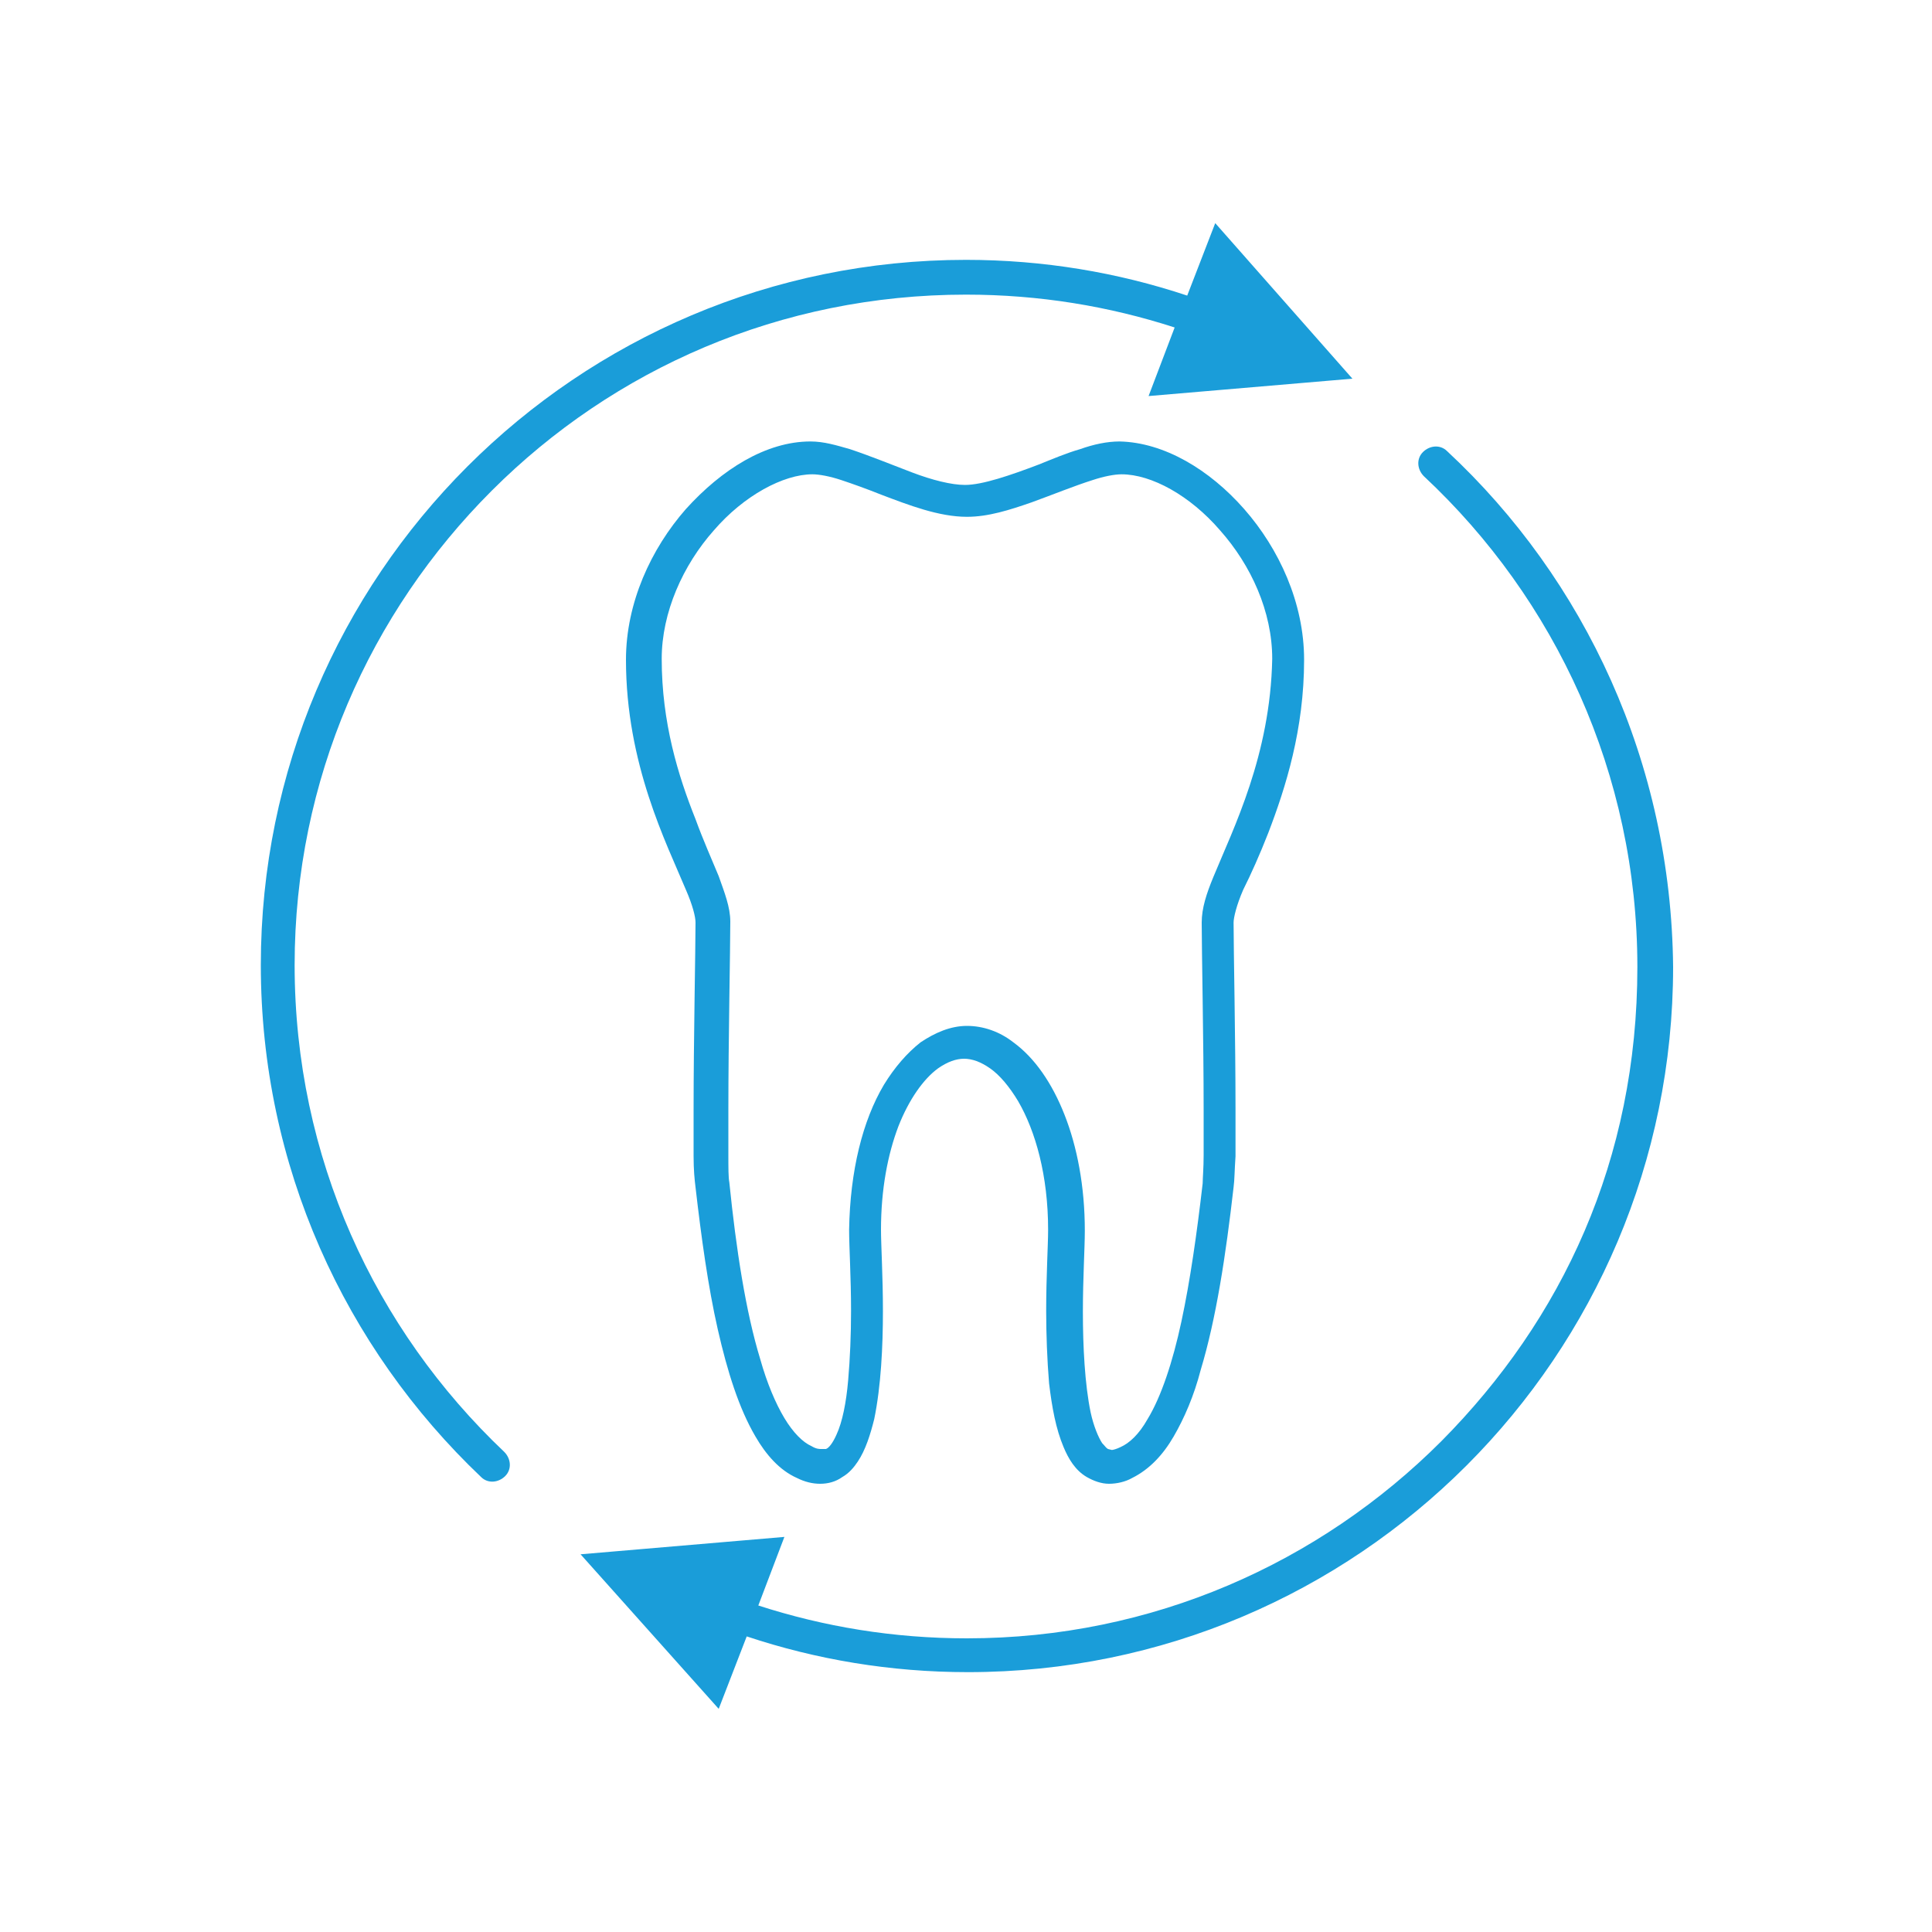
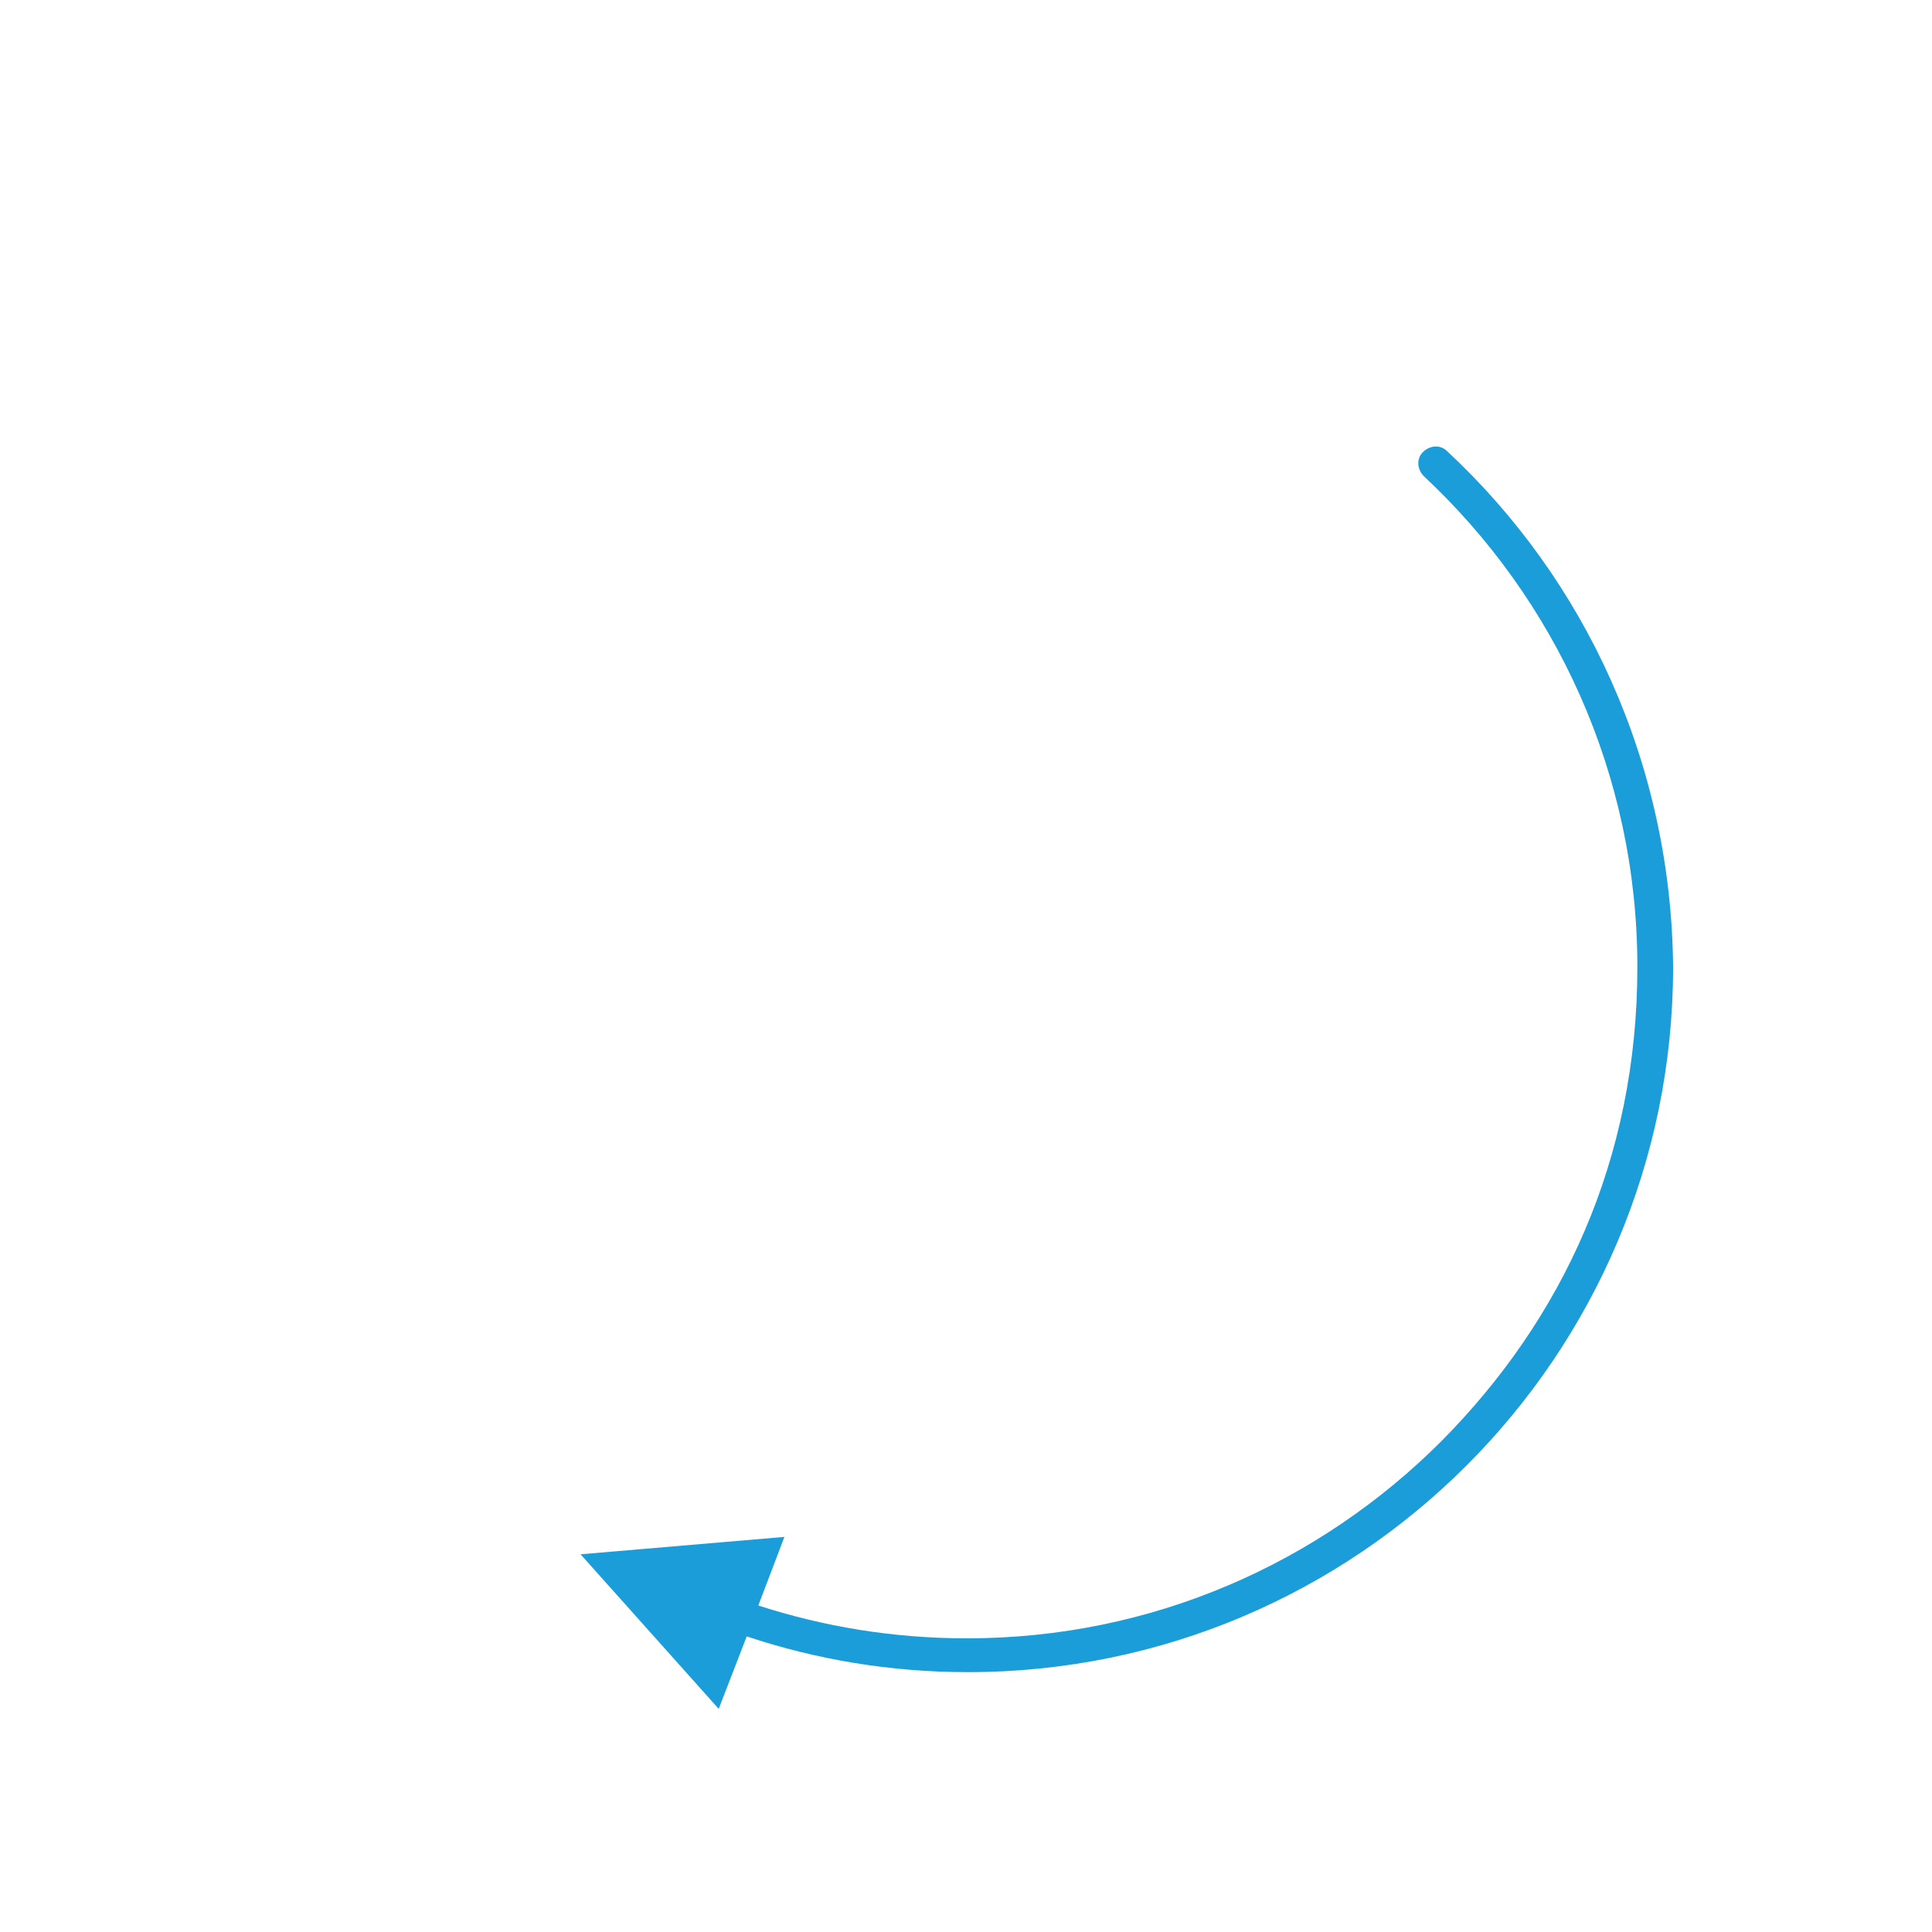
<svg xmlns="http://www.w3.org/2000/svg" version="1.1" id="uuid-0a35649b-3aa0-4320-bf52-171a618912e0" x="0px" y="0px" viewBox="0 0 200 200" style="enable-background:new 0 0 200 200;" xml:space="preserve">
  <style type="text/css">
	.st0{fill:#1A9DD9;}
</style>
  <g id="uuid-c14d56c8-1892-47fb-a9af-509825626399">
-     <path class="st0" d="M30.5,99.9c0-19.2,7.8-36.5,20.4-49.1s29.9-20.3,49.1-20.3c7.6,0,14.8,1.2,21.6,3.4l-2.7,7.1l21.1-1.8   l-14.2-16.1l-2.9,7.5c-7.2-2.4-14.9-3.7-22.9-3.7c-40.3,0-73,32.7-73,73c0,20.8,8.7,39.6,22.8,53c0.7,0.7,1.8,0.6,2.5-0.1   c0.7-0.7,0.6-1.8-0.1-2.5C38.8,137.6,30.5,119.8,30.5,99.9z" />
    <path class="st0" d="M149.8,46.7c-0.7-0.7-1.8-0.6-2.5,0.1c-0.7,0.7-0.6,1.8,0.1,2.5c13.6,12.7,22.1,30.8,22.1,50.8   s-7.8,36.5-20.3,49.1c-12.6,12.6-29.9,20.4-49.1,20.4c-7.6,0-14.8-1.2-21.6-3.4l2.7-7.1l-21.1,1.8l14.3,16l2.9-7.5   c7.2,2.4,14.9,3.7,22.9,3.7c40.3,0,73-32.7,73-73C173,79,164.1,60,149.8,46.7L149.8,46.7z" />
-     <path class="st0" d="M131.3,86.2c1.8-4.7,3.7-10.7,3.7-17.9c0-5.9-2.6-11.5-6.2-15.6c-3.6-4.1-8.3-6.9-12.9-7   c-1.3,0-2.7,0.3-4.1,0.8c-1.4,0.4-2.8,1-4.3,1.6c-2.9,1.1-5.8,2.1-7.6,2.1c-1.4,0-3.4-0.5-5.5-1.3c-2.1-0.8-4.3-1.7-6.4-2.4   c-1.4-0.4-2.7-0.8-4.1-0.8c-4.6,0-9.2,2.9-12.9,7c-3.6,4.1-6.2,9.7-6.2,15.6c0,10.8,4.2,19,6.2,23.8c0.7,1.6,1,2.8,1,3.4   c0,2.7-0.2,12.2-0.2,19.4c0,1.8,0,3.4,0,4.8c0,1.4,0.1,2.4,0.2,3.2c0.6,5.2,1.3,10.3,2.3,14.7c1,4.4,2.2,8.2,3.9,11.1   c1.1,1.9,2.5,3.5,4.3,4.3c0.8,0.4,1.6,0.6,2.4,0.6s1.6-0.2,2.3-0.7c0.7-0.4,1.2-1,1.6-1.6c0.8-1.2,1.3-2.8,1.7-4.4   c0.7-3.4,0.9-7.5,0.9-11.2c0-3.6-0.2-6.8-0.2-8.4c0-4.2,0.7-7.8,1.8-10.7c1.1-2.8,2.6-4.9,4.1-6c1-0.7,1.9-1,2.7-1s1.7,0.3,2.7,1   c1,0.7,2,1.9,2.9,3.4c1.8,3.1,3.1,7.7,3.1,13.3c0,1.6-0.2,4.8-0.2,8.4c0,2.4,0.1,5.1,0.3,7.5c0.3,2.5,0.7,4.7,1.5,6.6   c0.5,1.2,1.2,2.4,2.4,3.1c0.7,0.4,1.5,0.7,2.3,0.7c0.8,0,1.7-0.2,2.4-0.6c1.8-0.9,3.2-2.4,4.3-4.3c1.1-1.9,2.1-4.2,2.8-6.9   c1.6-5.3,2.6-11.9,3.4-18.9c0.1-0.7,0.1-1.8,0.2-3.2c0-1.4,0-3,0-4.8c0-7.2-0.2-16.7-0.2-19.4c0-0.5,0.3-1.8,1-3.4   C129.5,90.5,130.4,88.5,131.3,86.2z M125.6,90.8c-0.7,1.7-1.2,3.2-1.2,4.7c0,2.8,0.2,12.3,0.2,19.4c0,1.8,0,3.4,0,4.7   c0,1.3-0.1,2.4-0.1,2.9c-0.6,5.2-1.3,10.1-2.2,14.3c-0.9,4.2-2.1,7.8-3.5,10.1c-0.9,1.6-1.9,2.5-2.8,2.9c-0.4,0.2-0.8,0.3-0.9,0.3   l-0.4-0.1c-0.2-0.1-0.3-0.3-0.6-0.6c-0.4-0.6-0.9-1.8-1.2-3.2c-0.6-2.9-0.8-6.8-0.8-10.4c0-3.5,0.2-6.6,0.2-8.4   c0-4.6-0.8-8.7-2.1-12c-1.3-3.3-3.1-5.9-5.3-7.5c-1.4-1.1-3.1-1.7-4.8-1.7s-3.3,0.7-4.8,1.7c-1.4,1.1-2.7,2.6-3.8,4.4   c-2.2,3.7-3.5,8.9-3.6,15c0,1.8,0.2,4.9,0.2,8.4c0,2.4-0.1,4.9-0.3,7.2c-0.2,2.3-0.6,4.3-1.2,5.6c-0.4,0.9-0.8,1.4-1.1,1.5L85,150   c-0.2,0-0.5,0-1-0.3c-0.9-0.4-1.9-1.4-2.8-2.9c-0.9-1.5-1.8-3.6-2.5-6.1c-1.5-4.9-2.5-11.4-3.2-18.3c-0.1-0.5-0.1-1.5-0.1-2.9   c0-1.3,0-2.9,0-4.7c0-7.1,0.2-16.6,0.2-19.4c0-1.5-0.6-3-1.2-4.7c-0.7-1.7-1.6-3.7-2.4-5.9c-1.8-4.5-3.5-10-3.5-16.6   c0-4.8,2.2-9.7,5.4-13.3c3.1-3.6,7.2-5.8,10.2-5.8c0.7,0,1.8,0.2,3,0.6c1.2,0.4,2.6,0.9,4.1,1.5c2.9,1.1,6,2.3,8.9,2.3   c2.2,0,4.4-0.7,6.7-1.5c2.2-0.8,4.4-1.7,6.3-2.3c1.2-0.4,2.3-0.6,3-0.6c3.1,0,7.1,2.2,10.2,5.8c3.2,3.6,5.4,8.4,5.4,13.3   C131.5,78.2,127.7,85.7,125.6,90.8L125.6,90.8z" />
  </g>
</svg>